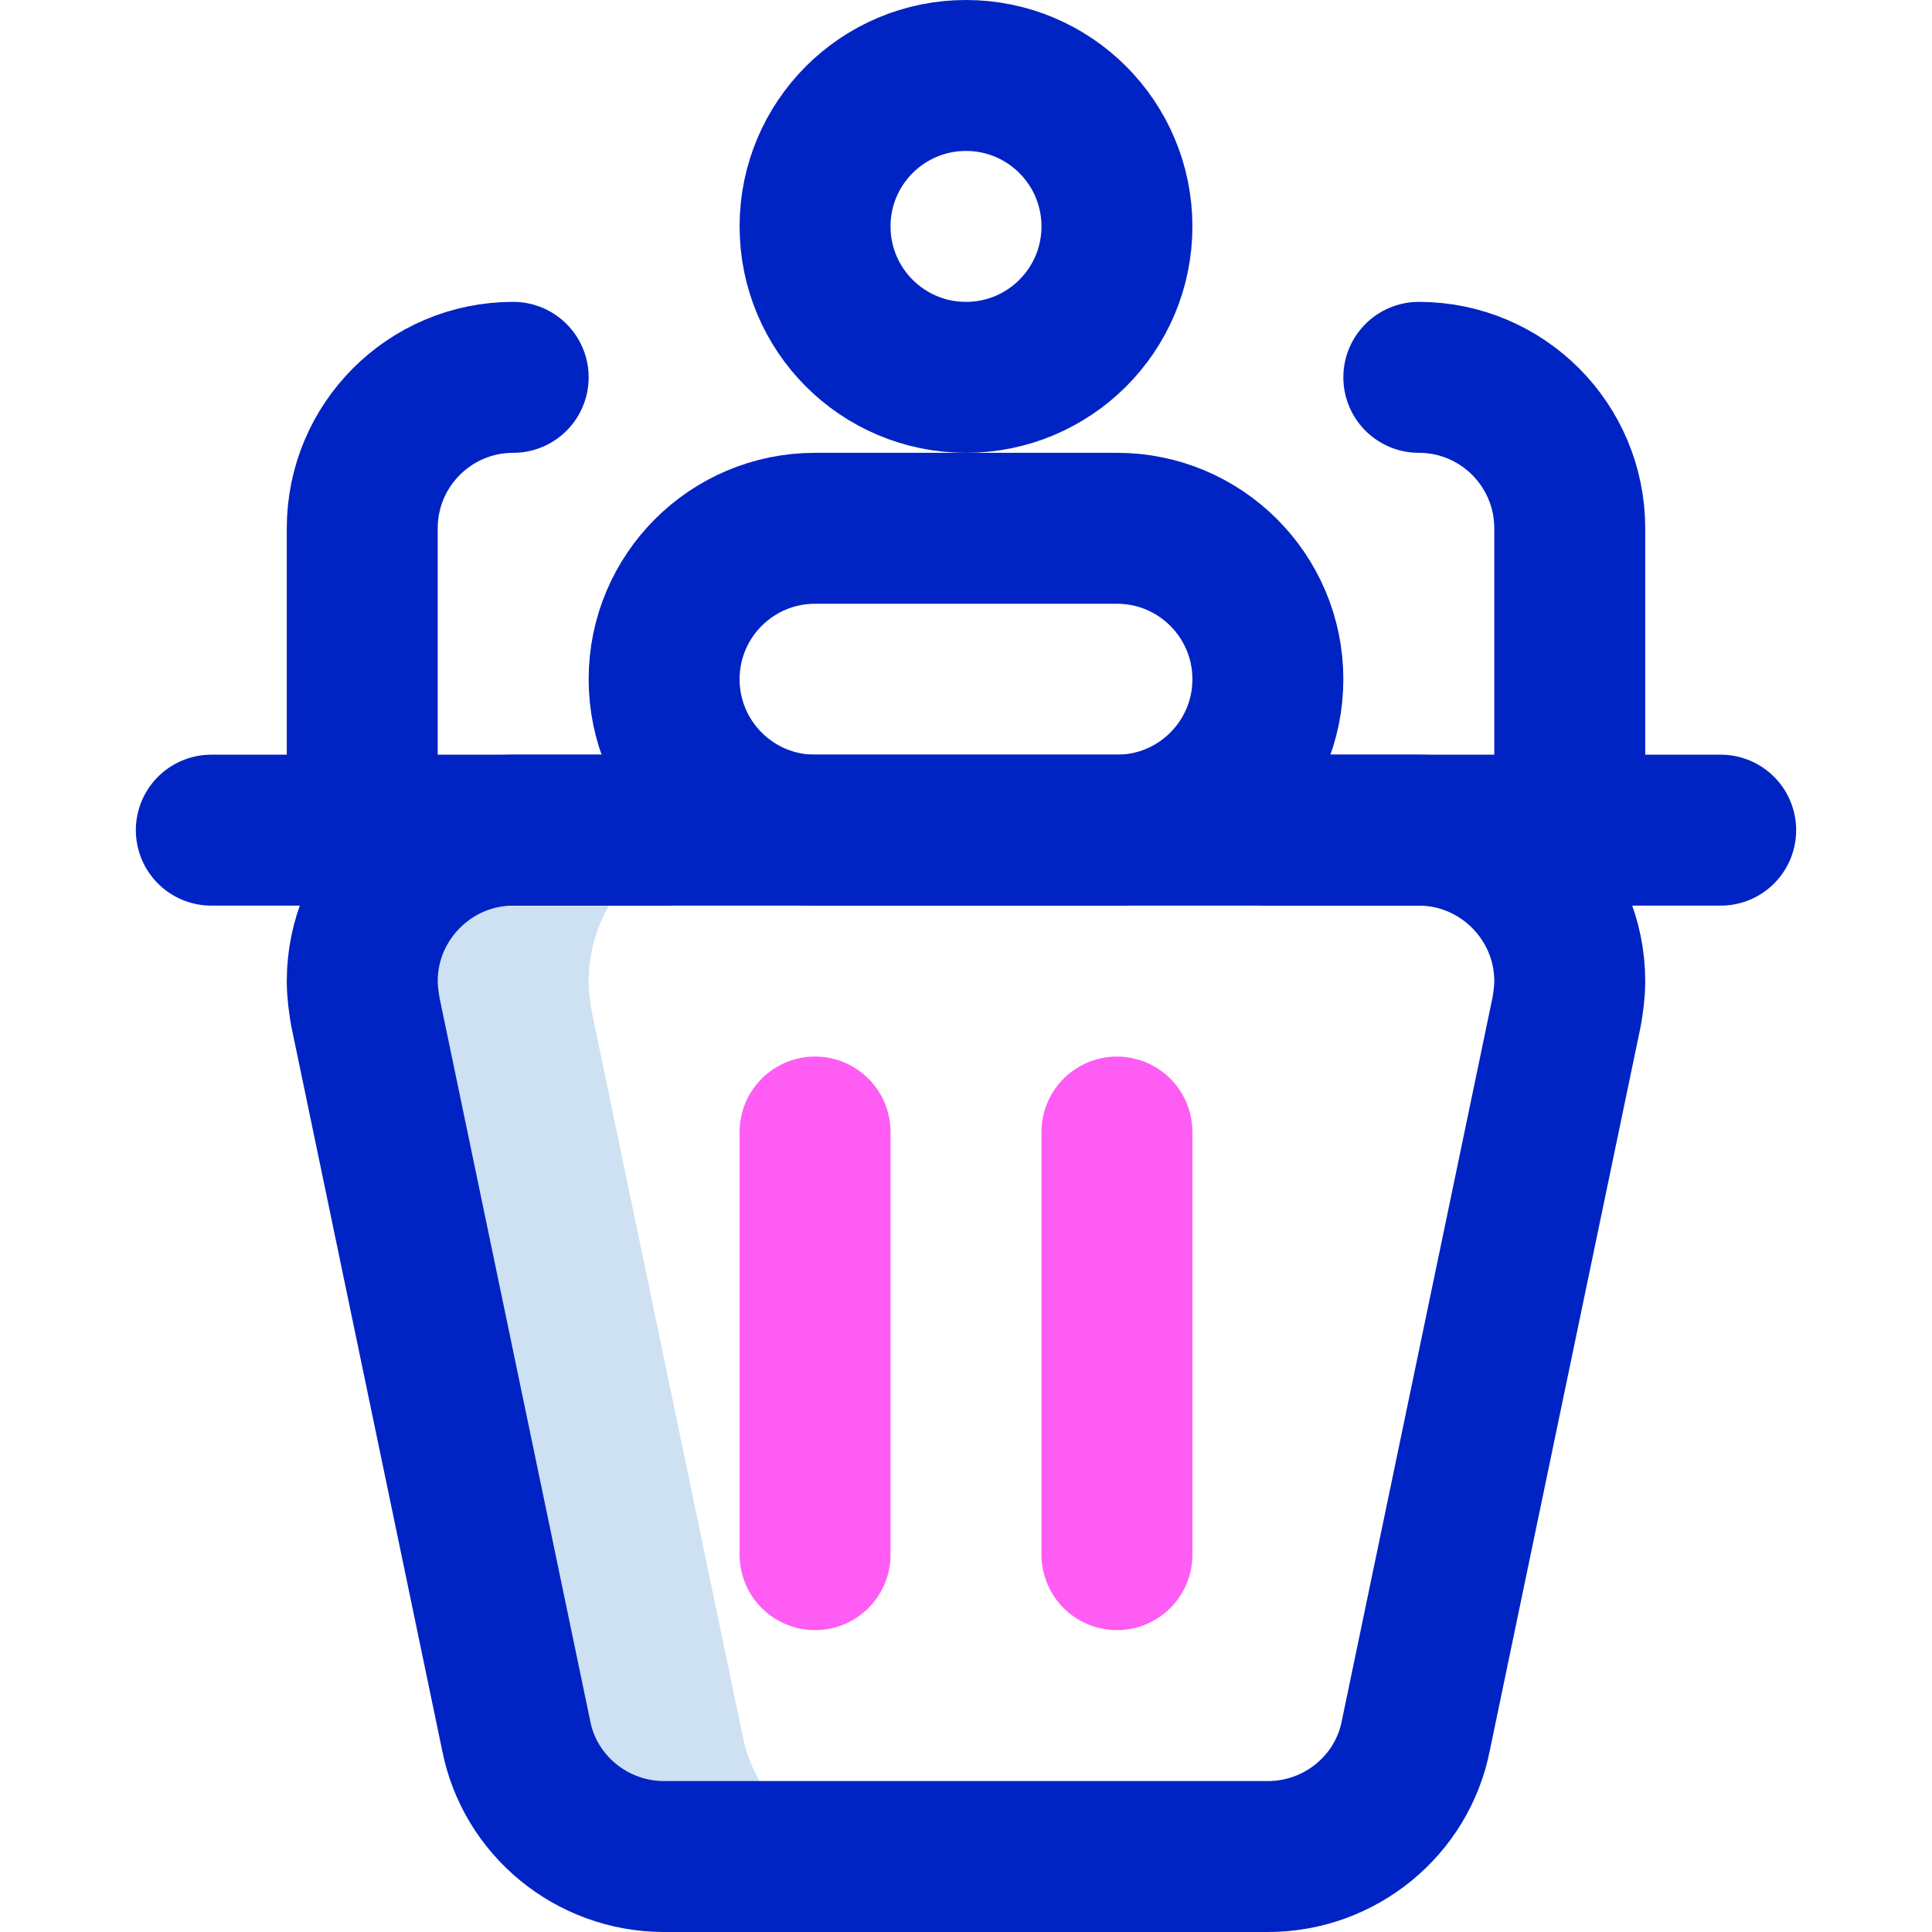
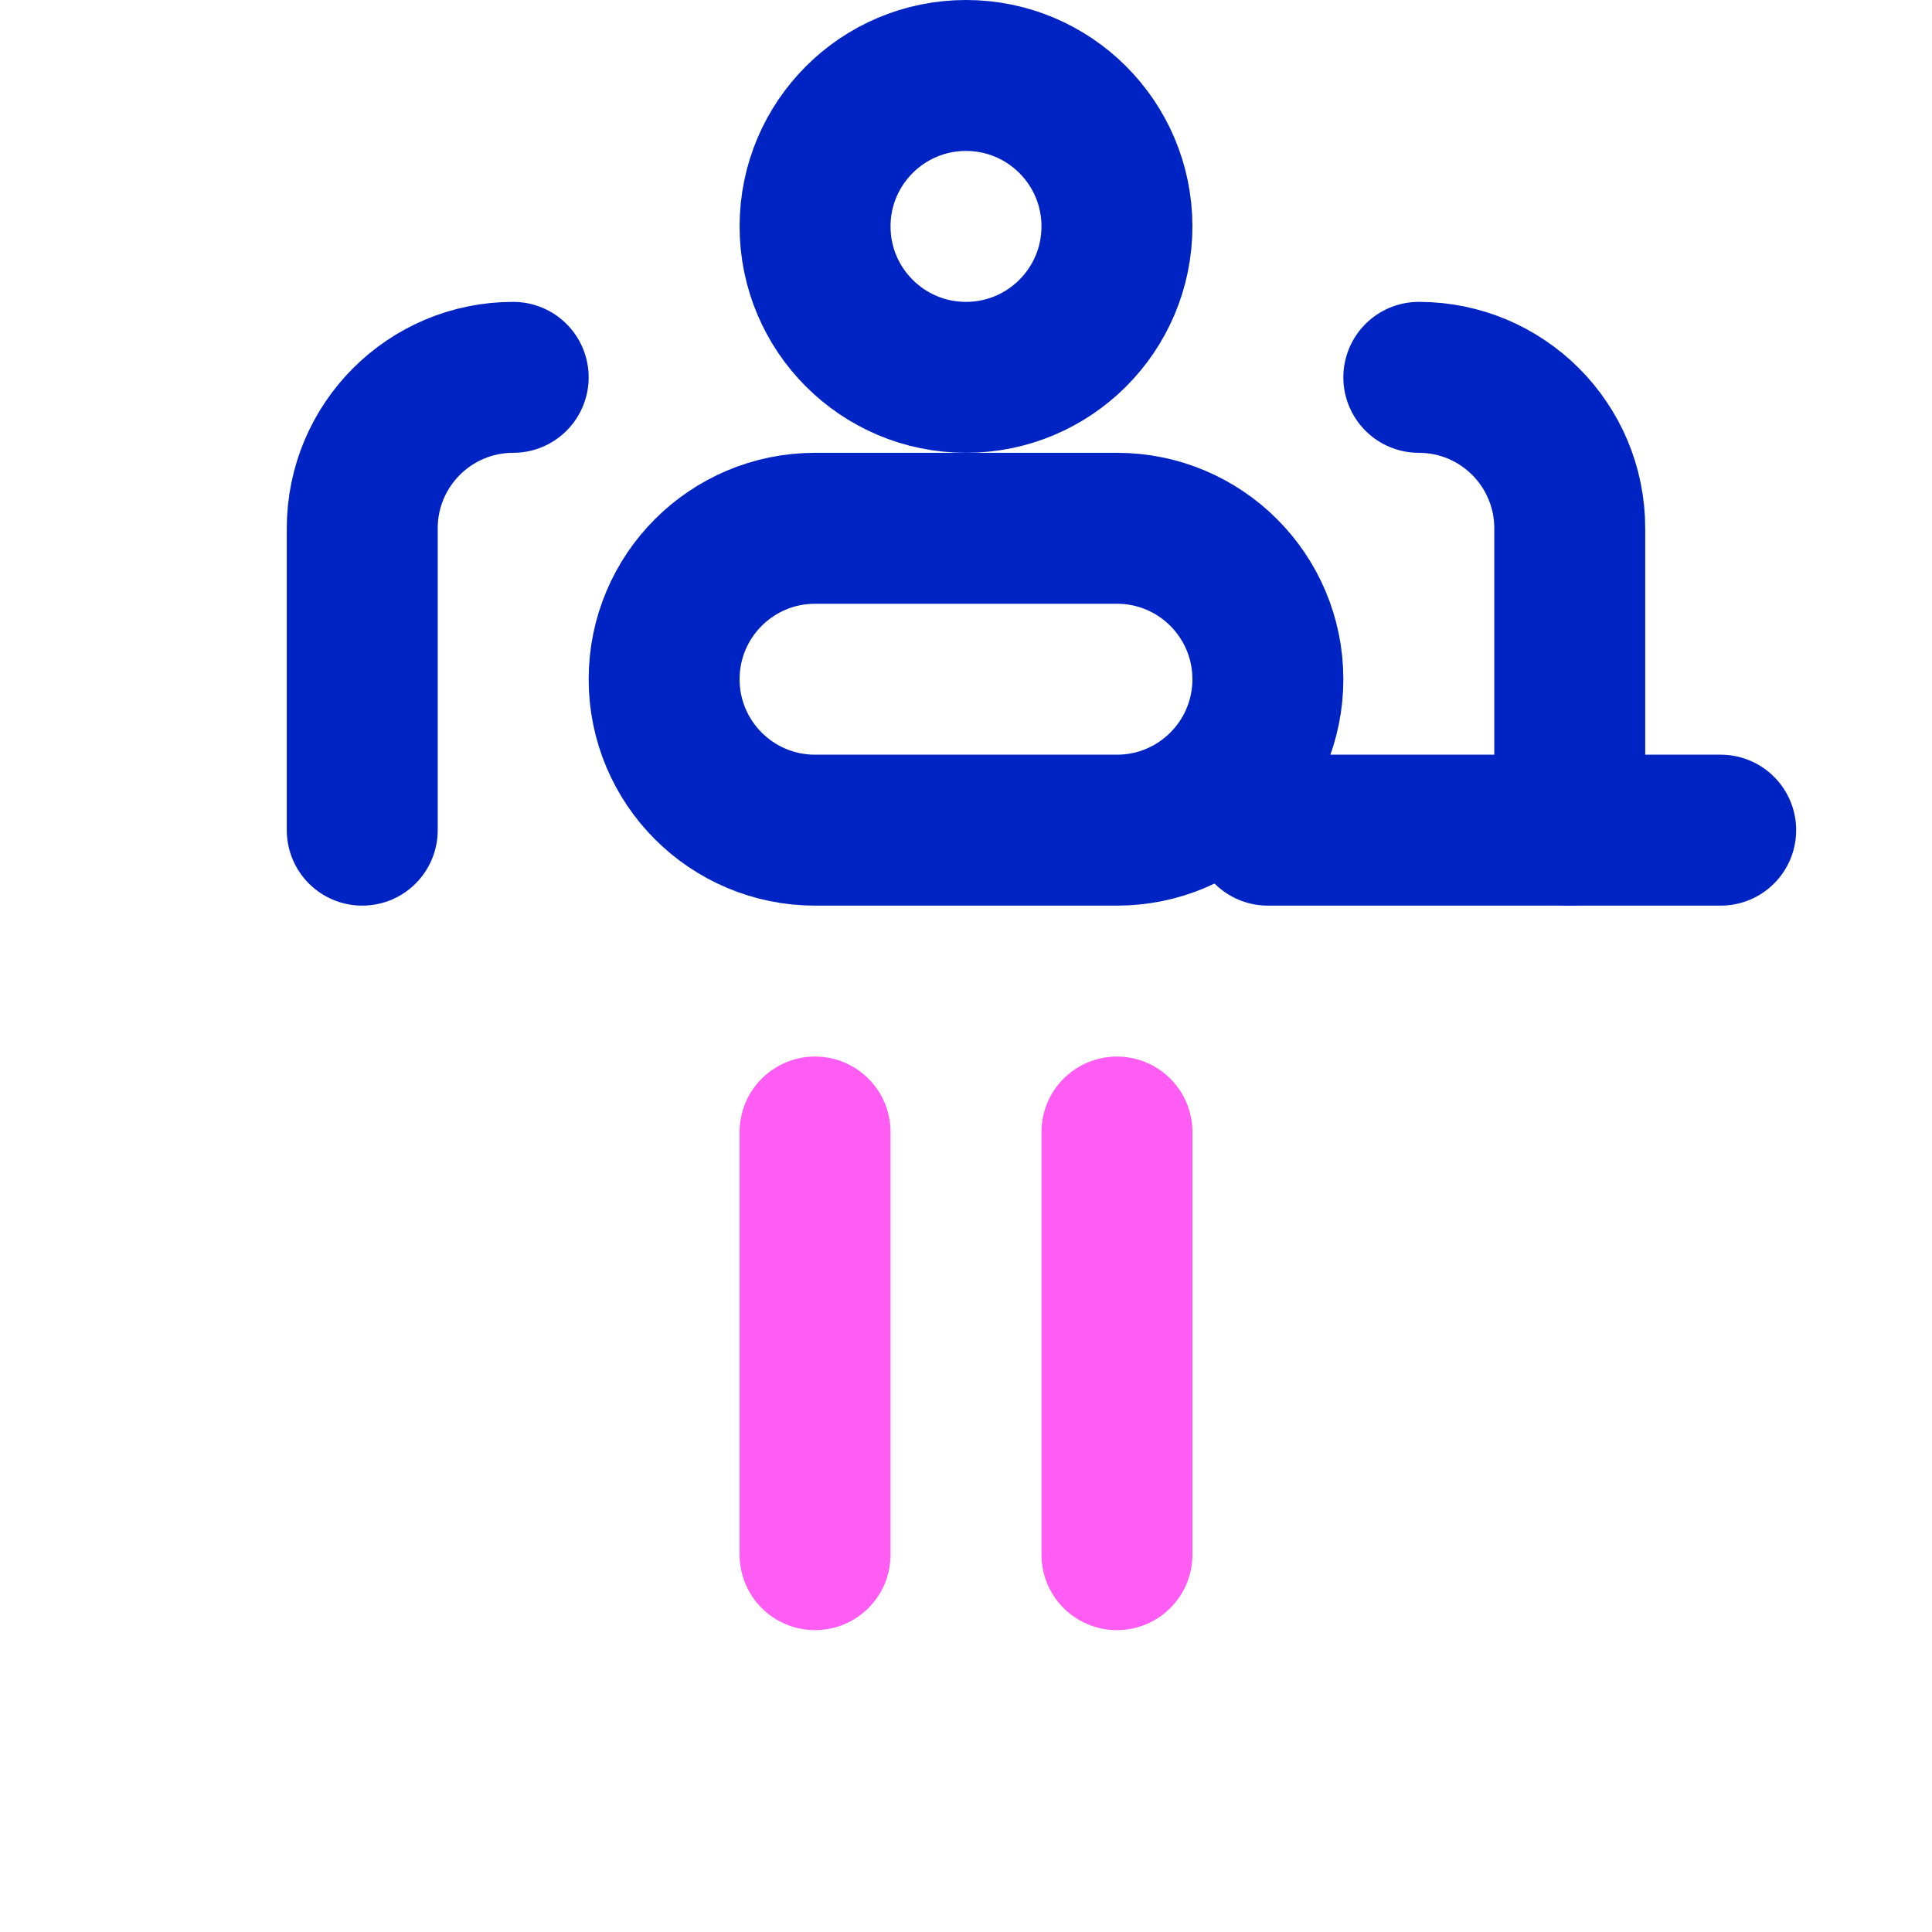
<svg xmlns="http://www.w3.org/2000/svg" version="1.1" id="Capa_1" x="0px" y="0px" viewBox="0 0 512 512" style="enable-background:new 0 0 512 512;" xml:space="preserve" width="512" height="512">
  <g>
-     <path style="fill:#CEE1F2;" d="M196.801,460l-40-192c-0.4-2.4-0.801-5.2-0.801-8c0-22,18-40,40-40h-60c-22,0-40,18-40,40&#10;&#09;&#09;c0,2.8,0.4,5.601,0.801,8l40,192c3.599,18.398,20,32,39.199,32h60C216.801,492,200.399,478.399,196.801,460z" />
    <circle style="fill:none;stroke:#0023C4;stroke-width:40;stroke-linecap:round;stroke-linejoin:round;stroke-miterlimit:10;" cx="256" cy="60" r="40" />
    <path style="fill:none;stroke:#0023C4;stroke-width:40;stroke-linecap:round;stroke-linejoin:round;stroke-miterlimit:10;" d="&#10;&#09;&#09;M336,180c0,22.091-17.909,40-40,40h-80c-22.091,0-40-17.909-40-40s17.909-40,40-40h80C318.091,140,336,157.909,336,180z" />
    <path style="fill:none;stroke:#0023C4;stroke-width:40;stroke-linecap:round;stroke-linejoin:round;stroke-miterlimit:10;" d="&#10;&#09;&#09;M96,220v-80c0-22.091,17.909-40,40-40" />
    <path style="fill:none;stroke:#0023C4;stroke-width:40;stroke-linecap:round;stroke-linejoin:round;stroke-miterlimit:10;" d="&#10;&#09;&#09;M376,100c22.091,0,40,17.909,40,40v80" />
-     <path style="fill:none;stroke:#0023C4;stroke-width:40;stroke-linecap:round;stroke-linejoin:round;stroke-miterlimit:10;" d="&#10;&#09;&#09;M416,260c0,2.8-0.4,5.601-0.801,8l-40,192c-3.599,18.398-20,32-39.199,32H176c-19.199,0-35.601-13.601-39.199-32l-40-192&#10;&#09;&#09;c-0.4-2.4-0.801-5.2-0.801-8c0-22,18-40,40-40h240C398,220,416,238,416,260z" />
-     <line style="fill:none;stroke:#0023C4;stroke-width:40;stroke-linecap:round;stroke-linejoin:round;stroke-miterlimit:10;" x1="56" y1="220" x2="176" y2="220" />
    <line style="fill:none;stroke:#0023C4;stroke-width:40;stroke-linecap:round;stroke-linejoin:round;stroke-miterlimit:10;" x1="336" y1="220" x2="456" y2="220" />
    <line style="fill:none;stroke:#FF5CF4;stroke-width:40;stroke-linecap:round;stroke-linejoin:round;stroke-miterlimit:10;" x1="216" y1="300" x2="216" y2="412" />
    <line style="fill:none;stroke:#FF5CF4;stroke-width:40;stroke-linecap:round;stroke-linejoin:round;stroke-miterlimit:10;" x1="296" y1="300" x2="296" y2="412" />
  </g>
</svg>